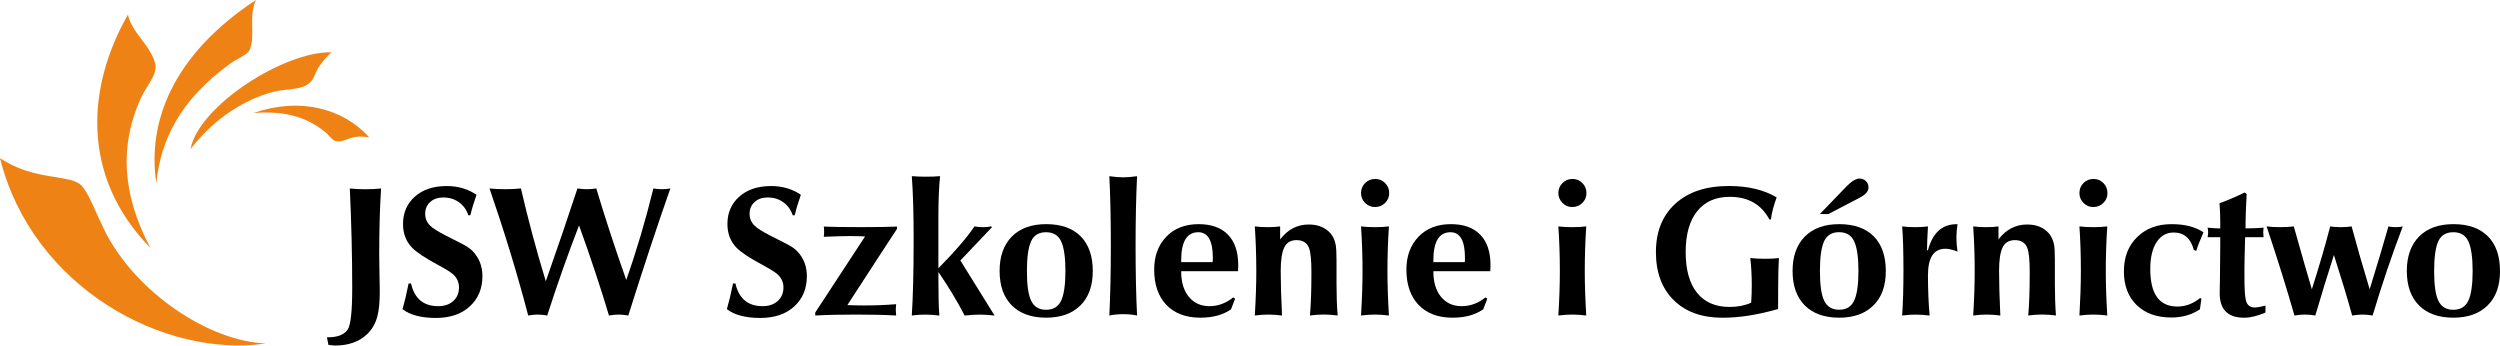
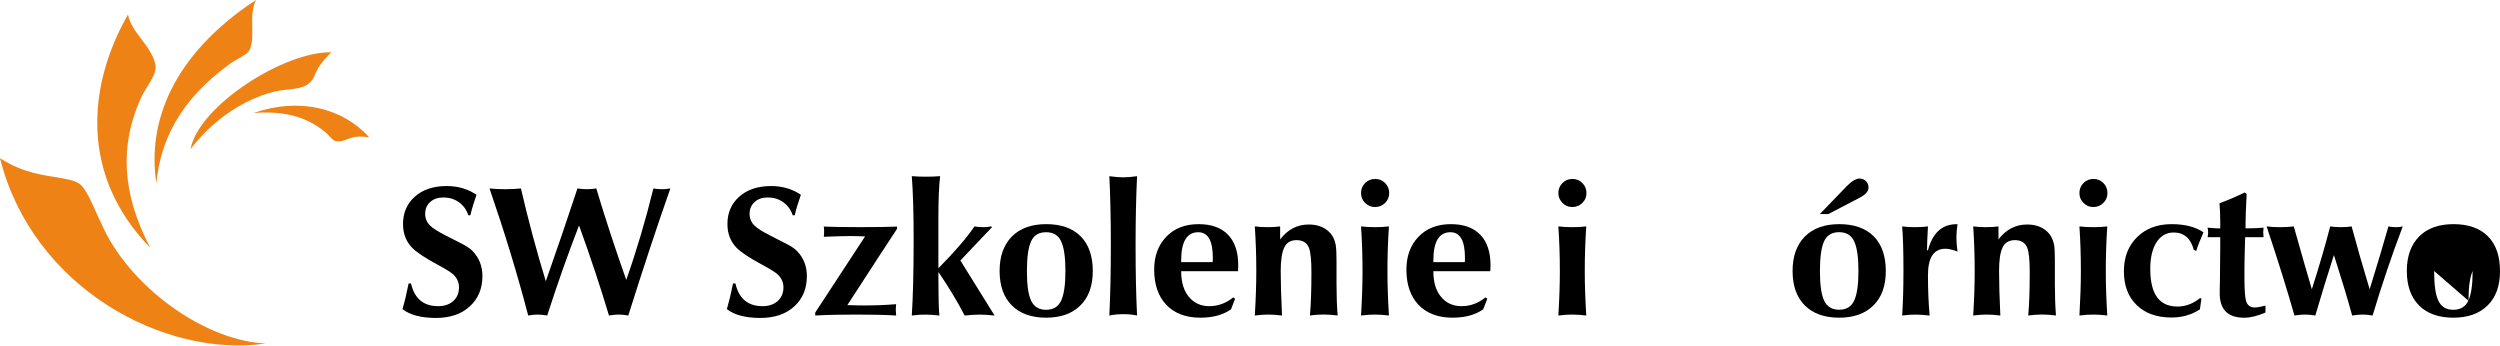
<svg xmlns="http://www.w3.org/2000/svg" id="Warstwa_1" data-name="Warstwa 1" viewBox="0 0 553.77 76.54">
  <defs>
    <style>
      .cls-1 {
        fill: #ef8214;
        fill-rule: evenodd;
      }
    </style>
  </defs>
  <g>
    <path class="cls-1" d="m28.35,3.22c.74,3.97,5.05,6.77,6.05,10.95.56,2.31-2,4.9-3.21,7.59-4.71,10.44-4.2,21.16,2.11,33.14-15.79-16.13-13.82-36.2-4.95-51.68Z" />
    <path class="cls-1" d="m51.16,13.98c-11.46,8.24-15.6,17.25-16.53,26.6-2.05-13.45,3.55-28.4,22.05-40.58-1.76,3.94.1,8.18-1.5,11.3-.78,1.01-2.77,1.77-4.02,2.68Z" />
    <path class="cls-1" d="m42.19,33.04c1.93-9.8,21.02-21.74,31.21-21.45-1.15,1.09-2.08,2.14-2.85,3.37-.9,1.45-.97,2.88-2.53,3.82-2.2,1.31-4.94.74-8.57,1.87-6.71,2.08-12.75,6.53-17.26,12.39Z" />
    <path class="cls-1" d="m71.72,29.02c-4.13-3.34-9.35-4.51-15.58-3.98,10.24-3.58,19.85-1.06,25.67,5.4-4.63-.82-5,1.31-7.58.79-.9-.4-1.46-1.49-2.51-2.21Z" />
    <path class="cls-1" d="m0,35.03c5.24,3.41,9.73,3.74,13.9,4.48,2.21.39,3.66.77,4.58,2.11,1.52,2.04,2.67,5.35,4.76,9.59,6.83,13.51,22.97,24.4,35.67,24.87C36.48,79.38,7.19,63.8,0,35.03Z" />
  </g>
  <g>
-     <path d="m72.75,76.4l-.33-1.69h.25c2.13,0,3.58-.58,4.36-1.73.66-.99.99-4.05.99-9.19,0-7-.18-14.35-.53-22.04,1.01.11,2.16.17,3.46.17s2.45-.06,3.46-.17c-.27,4.23-.41,9.08-.41,14.54,0,1.1.02,2.57.06,4.43.04,1.86.06,3.16.06,3.9,0,2.34-.18,4.16-.54,5.48-.41,1.59-1.18,2.91-2.3,3.96-1.76,1.65-4.12,2.48-7.09,2.48-.3-.02-.78-.06-1.44-.14Z" />
    <path d="m89.15,68.48c.5-1.7.95-3.6,1.36-5.69h.53c.77,3.36,2.78,5.03,6.02,5.03,1.4,0,2.52-.39,3.36-1.15.84-.77,1.25-1.77,1.25-3.01,0-1.1-.41-2.04-1.24-2.84-.57-.52-1.74-1.25-3.5-2.19-2.8-1.51-4.7-2.77-5.68-3.79-1.32-1.38-1.98-3.12-1.98-5.23,0-2.47.87-4.49,2.62-6.05,1.74-1.56,4.1-2.35,7.07-2.35,2.5,0,4.69.65,6.59,1.94-.58,1.62-1.03,3.13-1.36,4.53h-.45c-.41-1.23-1.11-2.2-2.1-2.89-.99-.71-2.13-1.05-3.42-1.05-1.21,0-2.19.33-2.93,1.01-.74.67-1.11,1.54-1.11,2.61s.38,1.94,1.15,2.67c.57.56,1.69,1.26,3.34,2.11,1.18.6,2.35,1.2,3.52,1.79,1.16.59,1.99,1.15,2.49,1.67,1.45,1.51,2.18,3.36,2.18,5.56,0,2.77-.94,5.02-2.81,6.72-1.87,1.71-4.38,2.55-7.54,2.55-3.23-.01-5.68-.65-7.36-1.95Z" />
    <path d="m117,69.89c-2.36-9.04-5.22-18.42-8.57-28.15,1.02.11,2.18.17,3.5.17s2.45-.06,3.46-.17c1.59,6.89,3.43,13.75,5.51,20.56,2.59-7.36,4.92-14.21,7.01-20.56.63.11,1.32.17,2.07.17s1.46-.06,2.1-.17c1.95,6.51,4.16,13.26,6.64,20.27,2.31-6.56,4.31-13.32,6.01-20.27.55.11,1.18.17,1.9.17.68,0,1.31-.06,1.86-.17-2.92,8.29-6.02,17.68-9.32,28.15-.76-.14-1.48-.21-2.14-.21-.61,0-1.32.07-2.14.21-1.9-6.35-4.11-13-6.63-19.95-2.45,6.29-4.79,12.93-7.05,19.95-.77-.14-1.47-.21-2.1-.21s-1.34.06-2.11.21Z" />
    <path d="m161.01,68.48c.49-1.7.95-3.6,1.36-5.69h.53c.77,3.36,2.78,5.03,6.02,5.03,1.4,0,2.52-.39,3.36-1.15.84-.77,1.26-1.77,1.26-3.01,0-1.1-.42-2.04-1.24-2.84-.57-.52-1.74-1.25-3.5-2.19-2.81-1.51-4.7-2.77-5.69-3.79-1.32-1.38-1.98-3.12-1.98-5.23,0-2.47.87-4.49,2.62-6.05s4.1-2.35,7.06-2.35c2.5,0,4.7.65,6.59,1.94-.58,1.62-1.03,3.13-1.36,4.53h-.45c-.41-1.23-1.11-2.2-2.1-2.89-.99-.71-2.13-1.05-3.42-1.05-1.21,0-2.18.33-2.92,1.01-.74.67-1.11,1.54-1.11,2.61s.38,1.94,1.15,2.67c.58.56,1.69,1.26,3.34,2.11,1.18.6,2.36,1.2,3.52,1.79,1.17.59,2,1.15,2.49,1.67,1.46,1.51,2.19,3.36,2.19,5.56,0,2.77-.93,5.02-2.8,6.72-1.87,1.71-4.38,2.55-7.54,2.55-3.24-.01-5.71-.65-7.38-1.95Z" />
    <path d="m180.58,69.89v-.66c.12-.17,3.79-5.79,11.04-16.86-1.42-.06-2.55-.08-3.38-.08-1.1,0-3.02.05-5.77.16.05-.25.08-.62.08-1.11,0-.52-.03-.91-.08-1.15,1.84.08,4.57.12,8.2.12s6.28-.04,8.03-.12v.5c-1.84,2.77-5.5,8.4-11,16.89,1.59.06,2.81.08,3.63.08,2.47,0,4.86-.09,7.17-.28-.05.49-.08.89-.08,1.19,0,.28.03.71.08,1.32-2.36-.14-5.29-.21-8.77-.21s-6.53.06-9.15.21Z" />
    <path d="m201.97,69.89c.27-4.15.41-9.8.41-16.96,0-5.76-.14-10.4-.41-13.91.96.08,2,.12,3.13.12s2.22-.04,3.14-.12c-.25,2.22-.38,5.29-.38,9.21v11.19c3.58-3.6,6.24-6.69,8-9.27.58.11,1.21.17,1.9.17s1.25-.06,1.77-.17l.21.17-7.01,7.38,7.58,12.2c-1.18-.14-2.28-.21-3.3-.21s-2.1.07-3.33.21c-1.57-3.05-3.51-6.27-5.81-9.65v2.07c0,3.6.07,6.12.21,7.58-1.1-.14-2.12-.21-3.05-.21-.89-.01-1.91.05-3.06.2Z" />
    <path d="m221.42,60.03c0-3.26.91-5.81,2.72-7.64s4.36-2.74,7.62-2.74,5.84.9,7.62,2.7c1.78,1.8,2.68,4.36,2.68,7.68s-.92,5.81-2.74,7.62c-1.83,1.82-4.36,2.72-7.6,2.72s-5.8-.91-7.6-2.72c-1.8-1.8-2.7-4.35-2.7-7.62Zm6.05,0c0,3.05.3,5.22.91,6.52.63,1.38,1.74,2.07,3.33,2.07s2.7-.67,3.34-2.02c.63-1.35.95-3.54.95-6.57s-.32-5.22-.95-6.57-1.74-2.02-3.34-2.02-2.7.67-3.31,2c-.62,1.34-.93,3.53-.93,6.59Z" />
    <path d="m245.73,69.89c.22-4.59.33-9.71.33-15.35,0-5.95-.11-11.12-.33-15.51,1.21.16,2.22.25,3.05.25s1.88-.08,3.09-.25c-.22,4.58-.33,9.7-.33,15.34,0,5.95.11,11.13.33,15.52-.93-.2-1.95-.3-3.05-.3s-2.11.1-3.09.3Z" />
    <path d="m261.64,60.08c0,2.42.57,4.32,1.71,5.68,1.14,1.38,2.66,2.06,4.55,2.06s3.65-.64,5.27-1.94l.41.29-.9,2.35c-1.76,1.23-4.02,1.85-6.78,1.85-3.21,0-5.71-.94-7.53-2.82-1.8-1.89-2.71-4.5-2.71-7.85,0-2.97.89-5.39,2.67-7.25,1.78-1.87,4.18-2.8,7.19-2.8,2.82,0,4.99.78,6.5,2.35,1.51,1.56,2.26,3.81,2.26,6.75,0,.58-.01,1.02-.04,1.32h-12.6Zm0-2.02h6.96c0-.17.01-.36.05-.57v-.41c0-3.76-1.08-5.64-3.22-5.64-2.53,0-3.79,2.09-3.79,6.26v.36h0Z" />
    <path d="m277.95,69.89c.22-3.6.33-6.89.33-9.85,0-3.35-.11-6.65-.33-9.89.85.11,1.8.17,2.85.17s1.96-.06,2.76-.17v2.88c1.68-2.2,3.79-3.3,6.34-3.3,2.09,0,3.71.67,4.87,2.02.55.66.92,1.51,1.11,2.55.11.71.17,1.87.17,3.46v5.15c0,2.53.08,4.85.25,6.97-1.15-.14-2.18-.21-3.09-.21s-1.9.07-3.05.21c.22-2.37.33-5.57.33-9.61,0-2.66-.18-4.45-.54-5.35-.44-1.15-1.36-1.73-2.76-1.73-1.29,0-2.2.54-2.72,1.63s-.78,2.81-.78,5.18c0,2.58.09,5.87.29,9.89-1.1-.14-2.1-.21-3.01-.21-.92,0-1.92.06-3.02.21Z" />
    <path d="m301.48,42.77c0-.88.3-1.62.91-2.23.6-.61,1.35-.9,2.23-.9s1.58.3,2.19.9c.6.6.91,1.34.91,2.23s-.31,1.58-.91,2.18c-.61.6-1.35.91-2.23.91s-1.58-.3-2.19-.91c-.61-.6-.91-1.32-.91-2.18Zm0,27.12c.22-3.6.33-6.89.33-9.85,0-3.35-.11-6.65-.33-9.89.91.11,1.94.17,3.09.17s2.21-.06,3.09-.17c-.22,3.24-.33,6.54-.33,9.89,0,2.97.11,6.25.33,9.85-1.1-.14-2.13-.21-3.09-.21-.91,0-1.94.06-3.09.21Z" />
    <path d="m317.5,60.08c0,2.42.57,4.32,1.71,5.68,1.14,1.38,2.66,2.06,4.56,2.06s3.65-.64,5.27-1.94l.41.29-.91,2.35c-1.75,1.23-4.02,1.85-6.78,1.85-3.2,0-5.71-.94-7.52-2.82-1.81-1.89-2.71-4.5-2.71-7.85,0-2.97.89-5.39,2.67-7.25,1.79-1.87,4.18-2.8,7.2-2.8,2.82,0,4.98.78,6.5,2.35,1.51,1.56,2.26,3.81,2.26,6.75,0,.58-.02,1.02-.05,1.32h-12.61Zm0-2.02h6.96c0-.17.02-.36.04-.57v-.41c0-3.76-1.07-5.64-3.21-5.64-2.53,0-3.79,2.09-3.79,6.26v.36Z" />
    <path d="m345.19,42.77c0-.88.31-1.62.91-2.23s1.34-.9,2.22-.9,1.58.3,2.18.9c.61.6.91,1.34.91,2.23s-.3,1.58-.91,2.18c-.6.6-1.35.91-2.22.91s-1.58-.3-2.18-.91c-.6-.6-.91-1.32-.91-2.18Zm0,27.12c.22-3.6.33-6.89.33-9.85,0-3.35-.11-6.65-.33-9.89.91.11,1.94.17,3.09.17s2.21-.06,3.09-.17c-.22,3.24-.33,6.54-.33,9.89,0,2.97.11,6.25.33,9.85-1.1-.14-2.14-.21-3.09-.21-.9,0-1.93.06-3.09.21Z" />
-     <path d="m393.86,68.45c-4.49,1.29-8.58,1.93-12.28,1.93-4.6,0-8.22-1.3-10.84-3.9-2.63-2.59-3.94-6.15-3.94-10.65s1.42-8.07,4.28-10.69c2.86-2.63,6.83-3.94,11.91-3.94,4.2,0,7.72.84,10.55,2.52-.66,1.81-1.09,3.44-1.27,4.9h-.33c-1.79-3.35-4.72-5.02-8.78-5.02-3.11,0-5.51,1.06-7.21,3.17-1.7,2.11-2.56,5.13-2.56,9.06s.84,6.94,2.52,9.03c1.67,2.09,4.08,3.13,7.21,3.13,1.81,0,3.4-.32,4.78-.94.09-1.3.13-2.56.13-3.79,0-2.28-.11-4.32-.33-6.1,1.01.11,2.14.16,3.37.16,1.1,0,2.09-.05,2.97-.16-.1,1.86-.16,4.01-.16,6.42-.02,2.15-.02,3.77-.02,4.87Z" />
    <path d="m397.07,60.03c0-3.26.91-5.81,2.72-7.64,1.82-1.83,4.36-2.74,7.63-2.74s5.84.9,7.63,2.7c1.78,1.8,2.67,4.36,2.67,7.68s-.91,5.81-2.74,7.62c-1.83,1.82-4.36,2.72-7.6,2.72s-5.81-.91-7.61-2.72c-1.8-1.8-2.7-4.35-2.7-7.62Zm6.02-12.6l5.89-6.1c1.15-1.18,2.13-1.78,2.92-1.78.58,0,1.05.2,1.43.58.38.39.56.85.56,1.4,0,.82-.63,1.57-1.9,2.23l-7,3.66h-1.9Zm.04,12.59c0,3.05.3,5.22.91,6.52.63,1.38,1.75,2.07,3.34,2.07s2.7-.67,3.33-2.02c.63-1.35.95-3.54.95-6.57s-.32-5.22-.95-6.57-1.74-2.02-3.33-2.02-2.7.67-3.32,2c-.62,1.34-.93,3.53-.93,6.59Z" />
    <path d="m421.34,69.89c.19-2.72.29-6.02.29-9.89,0-4.43-.1-7.71-.29-9.85.86.11,1.82.17,2.88.17s1.99-.06,2.84-.17c-.14,2.39-.21,4.15-.21,5.28h.21c1.02-3.84,3.13-5.77,6.35-5.77h.2c-.16.99-.25,1.98-.25,2.97s.09,2.04.25,3.09c-1.1-.41-1.99-.62-2.68-.62-2.58,0-3.87,1.95-3.87,5.85,0,3.19.12,6.17.37,8.95-1.1-.14-2.12-.21-3.05-.21-.87-.01-1.89.05-3.04.2Z" />
    <path d="m437.08,69.89c.22-3.6.33-6.89.33-9.85,0-3.35-.11-6.65-.33-9.89.85.11,1.8.17,2.84.17s1.97-.06,2.76-.17v2.88c1.67-2.2,3.79-3.3,6.35-3.3,2.09,0,3.71.67,4.86,2.02.55.66.92,1.51,1.12,2.55.11.71.16,1.87.16,3.46v5.15c0,2.53.08,4.85.24,6.97-1.15-.14-2.18-.21-3.09-.21s-1.89.07-3.05.21c.22-2.37.33-5.57.33-9.61,0-2.66-.18-4.45-.54-5.35-.44-1.15-1.35-1.73-2.75-1.73-1.29,0-2.2.54-2.72,1.63-.53,1.09-.78,2.81-.78,5.18,0,2.58.09,5.87.28,9.89-1.1-.14-2.11-.21-3.01-.21-.9,0-1.9.06-3,.21Z" />
    <path d="m460.61,42.77c0-.88.29-1.62.9-2.23.6-.61,1.34-.9,2.22-.9s1.58.3,2.18.9.91,1.34.91,2.23-.31,1.58-.91,2.18-1.34.91-2.22.91-1.58-.3-2.18-.91c-.6-.6-.9-1.32-.9-2.18Zm0,27.12c.21-3.6.32-6.89.32-9.85,0-3.35-.1-6.65-.32-9.89.9.11,1.93.17,3.08.17s2.21-.06,3.09-.17c-.22,3.24-.33,6.54-.33,9.89,0,2.97.11,6.25.33,9.85-1.1-.14-2.13-.21-3.09-.21-.9,0-1.93.06-3.08.21Z" />
    <path d="m487.35,66.01l.28.16c-.16,1.1-.27,1.88-.33,2.35-1.84,1.21-3.94,1.81-6.3,1.81-3.24,0-5.81-.91-7.7-2.74s-2.84-4.32-2.84-7.48.97-5.66,2.92-7.58c1.95-1.93,4.5-2.88,7.66-2.88,2.91,0,5.26.6,7.05,1.81-.77,1.73-1.3,3.11-1.61,4.12l-.54-.24c-.68-2.56-2.17-3.84-4.45-3.84-1.59,0-2.86.71-3.79,2.14-.93,1.43-1.4,3.41-1.4,5.94,0,5.55,2,8.32,6.01,8.32,1.8,0,3.48-.63,5.04-1.89Z" />
    <path d="m491.8,52.54h-2.8c.08-.38.12-.73.12-1.06,0-.35-.04-.7-.12-1.05,1.15.11,1.94.16,2.35.16h.45v-1.61c0-1.32-.05-2.63-.16-3.96,1.95-.71,3.8-1.51,5.56-2.38l.45.33c-.16,3.13-.24,5.25-.24,6.34v1.28c1.45,0,2.79-.05,3.99-.16-.05.49-.08.84-.08,1.05s.03.57.08,1.06h-4.08c-.11,3.51-.16,5.85-.16,7v1.64c0,2.78.11,4.56.33,5.36.27,1.05.92,1.57,1.93,1.57.55,0,1.35-.14,2.4-.41v1.53c-1.76.77-3.34,1.15-4.74,1.15-3.6,0-5.4-1.81-5.4-5.44,0-.08.02-1.26.06-3.53.04-2.26.06-4.49.06-6.7v-2.17h0Z" />
    <path d="m508.24,69.89c-1.62-5.69-3.67-12.27-6.17-19.74.88.11,1.88.17,3.01.17s2.13-.06,3.01-.17c1.65,5.85,2.98,10.5,4,13.93,1.59-4.97,2.95-9.61,4.07-13.93.69.11,1.49.17,2.39.17s1.66-.06,2.35-.17c1.15,4.29,2.49,8.93,4,13.93,1.73-5.6,3.12-10.25,4.16-13.93.47.11,1.01.17,1.61.17s1.1-.06,1.56-.17c-2.42,6.37-4.64,12.95-6.68,19.74-.82-.14-1.57-.21-2.26-.21-.63,0-1.39.07-2.27.21-.99-3.63-2.34-8.09-4.04-13.4-1.37,4.26-2.75,8.72-4.12,13.4-.82-.14-1.59-.21-2.31-.21-.66,0-1.43.06-2.31.21Z" />
-     <path d="m533.13,60.03c0-3.26.91-5.81,2.72-7.64s4.35-2.74,7.62-2.74,5.84.9,7.63,2.7c1.78,1.8,2.67,4.36,2.67,7.68s-.91,5.81-2.74,7.62c-1.83,1.82-4.36,2.72-7.6,2.72s-5.81-.91-7.6-2.72c-1.8-1.8-2.7-4.35-2.7-7.62Zm6.05,0c0,3.05.3,5.22.91,6.52.63,1.38,1.74,2.07,3.33,2.07s2.7-.67,3.34-2.02c.63-1.35.95-3.54.95-6.57s-.32-5.22-.95-6.57-1.75-2.02-3.34-2.02-2.7.67-3.32,2c-.6,1.34-.92,3.53-.92,6.59Z" />
+     <path d="m533.13,60.03c0-3.26.91-5.81,2.72-7.64s4.35-2.74,7.62-2.74,5.84.9,7.63,2.7c1.78,1.8,2.67,4.36,2.67,7.68s-.91,5.81-2.74,7.62c-1.83,1.82-4.36,2.72-7.6,2.72s-5.81-.91-7.6-2.72c-1.8-1.8-2.7-4.35-2.7-7.62Zm6.05,0c0,3.05.3,5.22.91,6.52.63,1.38,1.74,2.07,3.33,2.07s2.7-.67,3.34-2.02c.63-1.35.95-3.54.95-6.57c-.6,1.34-.92,3.53-.92,6.59Z" />
  </g>
</svg>